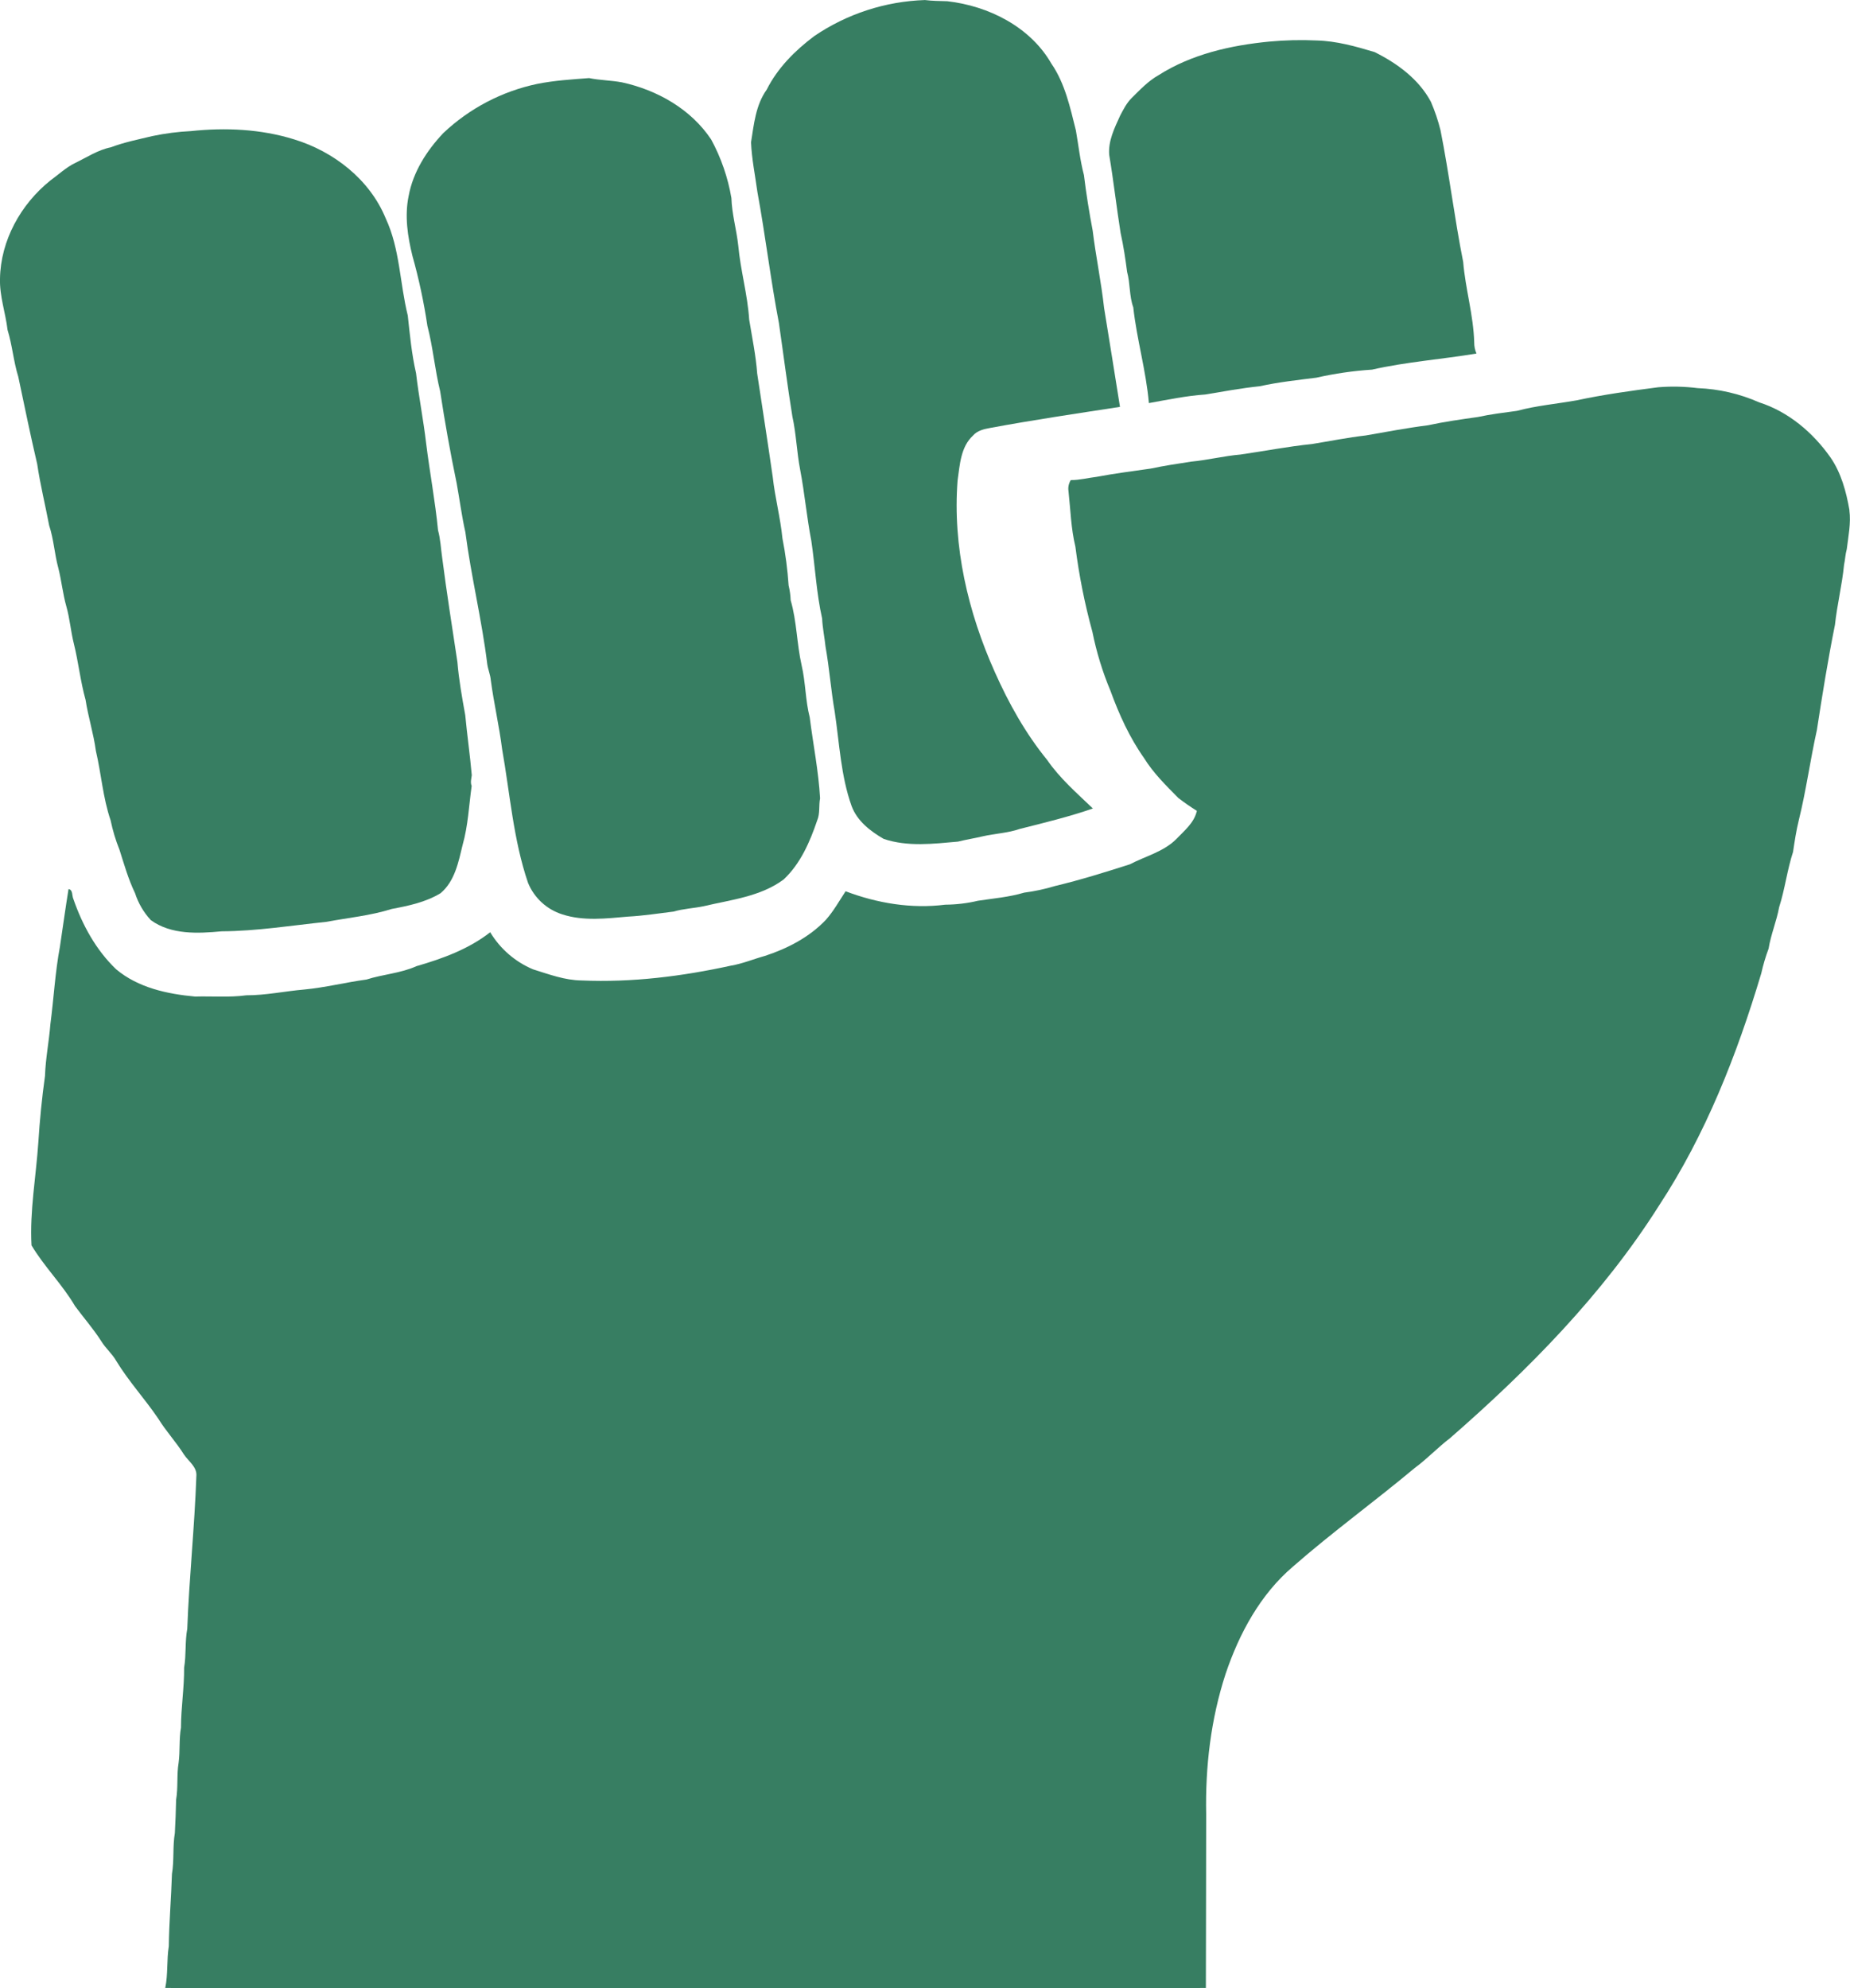
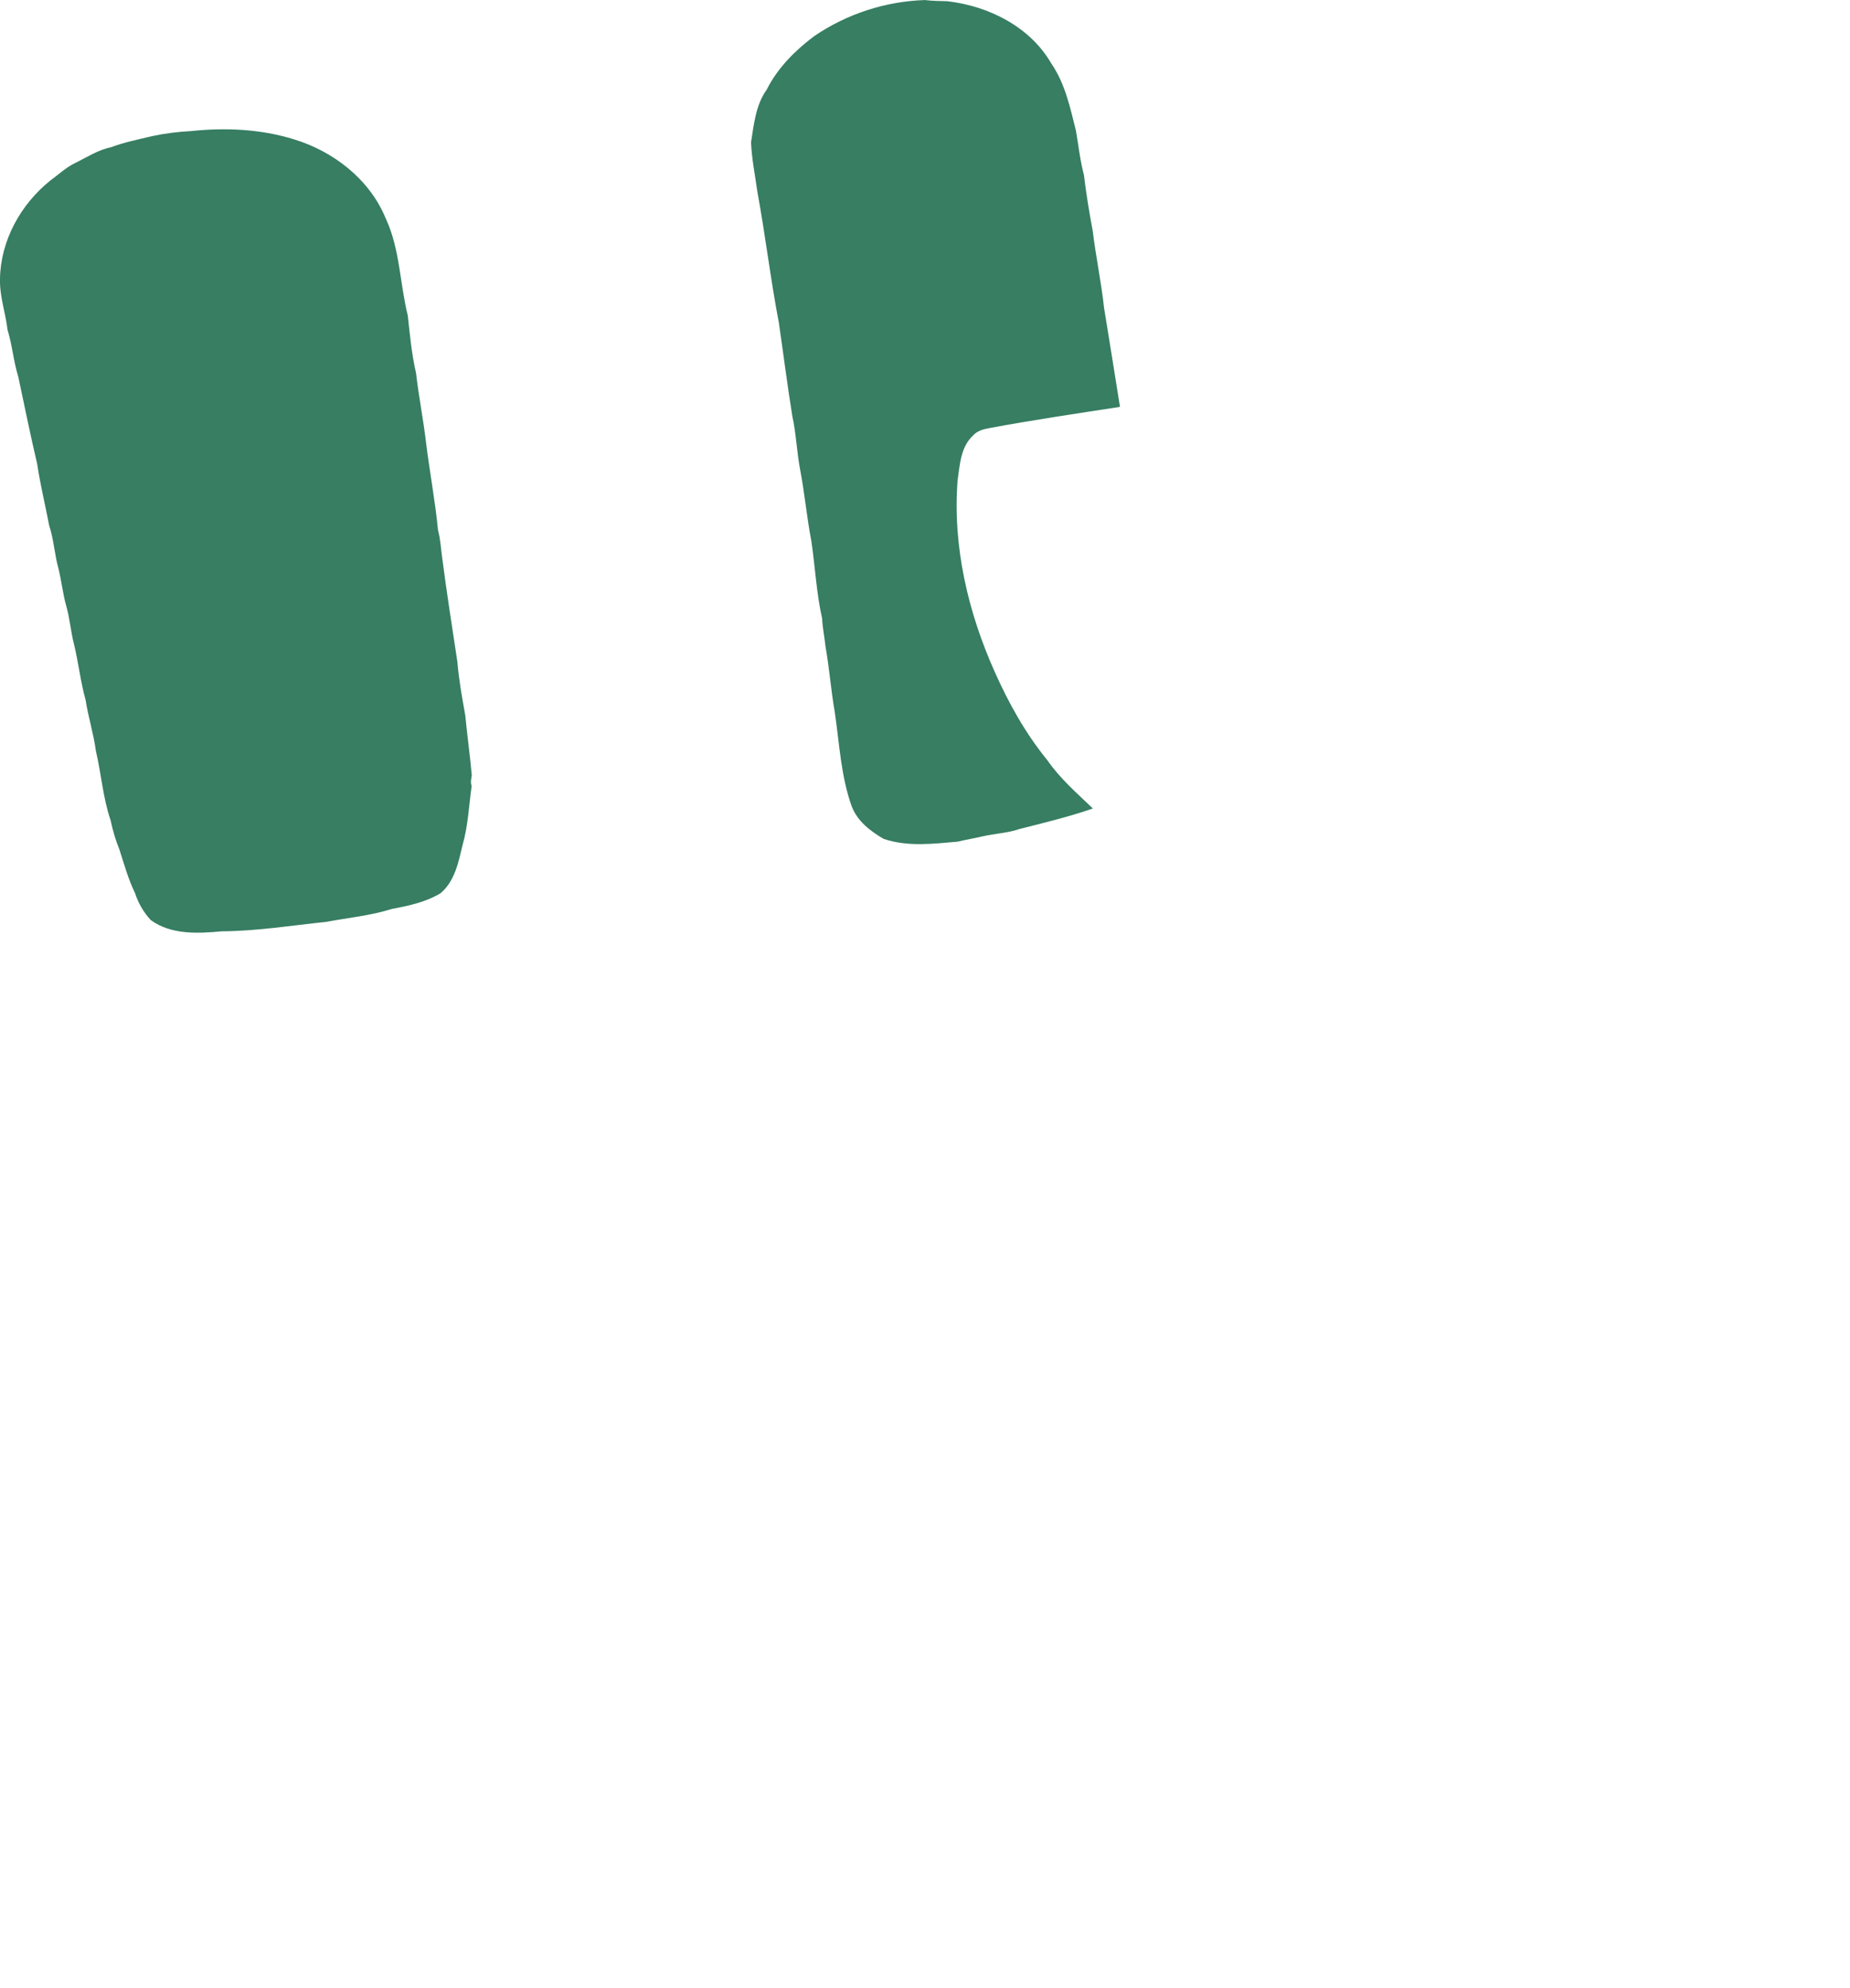
<svg xmlns="http://www.w3.org/2000/svg" id="Layer_1" data-name="Layer 1" viewBox="0 0 441.1 474.1">
  <defs>
    <style>
      .cls-1 {
        fill: #377e62;
      }
    </style>
  </defs>
-   <path class="cls-1" d="m185.74,77.21c1.07,7.37,2,14.75,3.19,22.12.93,4.19,1.04,8.51,1.86,12.73,1.07,5.6,1.57,11.31,2.65,16.89.92,6.17,1.21,12.45,2.58,18.55.1,2.25.58,4.46.81,6.7.92,5.15,1.29,10.37,2.19,15.52,1.13,7.54,1.45,15.3,4.04,22.53,1.33,3.56,4.46,5.97,7.64,7.81,5.72,1.93,11.83,1.17,17.7.65,1.97-.49,3.93-.79,5.9-1.26,2.95-.68,5.98-.77,8.85-1.77,5.85-1.47,11.73-2.9,17.43-4.87-3.82-3.67-7.86-7.16-10.9-11.57-5.16-6.33-9.17-13.52-12.48-20.96-6.39-14.25-10.09-30.02-8.88-45.71.53-3.7.73-8,3.68-10.7,1.01-1.18,2.61-1.55,4.07-1.81,10.28-1.91,20.64-3.44,30.97-5.03-1.26-7.86-2.5-15.73-3.79-23.59-.68-6.18-1.97-12.29-2.72-18.44-.83-4.39-1.55-8.8-2.08-13.23-.92-3.49-1.3-7.1-1.92-10.65-1.37-5.47-2.59-11.22-5.85-15.95-5.05-8.8-15-13.76-24.82-14.88-1.78-.05-3.56-.06-5.33-.28-9.42.31-18.56,3.28-26.36,8.58-4.6,3.44-8.77,7.62-11.36,12.78-2.63,3.67-3.05,8.25-3.74,12.56.17,3.99.98,7.9,1.52,11.86,1.92,10.45,3.16,21.01,5.16,31.43Z" />
-   <path class="cls-1" d="m267.21,55.65c.67,3.04,1.13,6.11,1.53,9.2.76,2.77.49,5.73,1.47,8.45.84,7.68,3.06,15.13,3.72,22.83,4.46-.8,8.91-1.74,13.44-2.05,4.32-.72,8.63-1.52,12.99-1.97,4.45-.98,8.99-1.47,13.51-2.04,4.37-.99,8.8-1.63,13.27-1.92,8.2-1.86,16.62-2.46,24.9-3.84-.37-.84-.55-1.75-.54-2.67-.18-6.47-2.1-12.73-2.63-19.17-2.08-10.43-3.33-20.99-5.41-31.42-.58-2.32-1.34-4.58-2.29-6.78-2.89-5.41-8.03-9.16-13.4-11.84-4.52-1.37-9.13-2.66-13.89-2.78-3.75-.17-7.51-.08-11.25.27-9.18.89-18.5,2.99-26.38,8-2.49,1.4-4.45,3.51-6.46,5.49-1.18,1.18-1.94,2.7-2.71,4.16-1.35,2.98-2.88,6.03-2.61,9.37,1.05,6.23,1.74,12.49,2.73,18.71Z" />
-   <path class="cls-1" d="m101.91,77.73c1.34,5.13,1.77,10.44,3.04,15.59,1.11,7.33,2.42,14.64,3.93,21.91.71,3.89,1.21,7.83,2.08,11.69,1.37,10.55,3.93,20.9,5.22,31.46.18,1.29.73,2.51.84,3.82.73,5.49,2,10.9,2.69,16.39,1.89,10.68,2.67,21.63,6.19,31.95,1.48,3.6,4.47,6.35,8.18,7.52,5.06,1.65,10.47.98,15.66.53,3.64-.19,7.25-.76,10.87-1.2,2.32-.69,4.77-.78,7.13-1.27,6.52-1.55,13.59-2.28,19.11-6.39,4.01-3.76,6.26-8.96,7.99-14.07.72-1.67.35-3.54.69-5.29-.35-6.46-1.66-12.85-2.46-19.27-1.05-4.08-.98-8.36-1.94-12.46-1.16-5.12-1.14-10.45-2.61-15.5-.04-1.19-.21-2.38-.49-3.53-.25-3.77-.74-7.52-1.47-11.22-.49-4.94-1.78-9.75-2.32-14.68-1.18-8.22-2.46-16.42-3.7-24.62-.32-4.33-1.21-8.58-1.91-12.86-.38-5.97-2.07-11.74-2.61-17.7-.42-3.79-1.51-7.49-1.63-11.31-.83-4.88-2.46-9.6-4.82-13.95-4.82-7.25-12.87-11.8-21.25-13.63-2.61-.49-5.26-.49-7.86-1.02-4.14.31-8.3.57-12.39,1.39-8.4,1.77-16.14,5.83-22.37,11.72-3.96,4.19-7.22,9.28-8.27,15.02-.98,4.75-.24,9.64.91,14.28,1.54,5.49,2.73,11.06,3.57,16.7Z" />
+   <path class="cls-1" d="m185.74,77.21c1.07,7.37,2,14.75,3.19,22.12.93,4.19,1.04,8.51,1.86,12.73,1.07,5.6,1.57,11.31,2.65,16.89.92,6.17,1.21,12.45,2.58,18.55.1,2.25.58,4.46.81,6.7.92,5.15,1.29,10.37,2.19,15.52,1.13,7.54,1.45,15.3,4.04,22.53,1.33,3.56,4.46,5.97,7.64,7.81,5.72,1.93,11.83,1.17,17.7.65,1.97-.49,3.93-.79,5.9-1.26,2.95-.68,5.98-.77,8.85-1.77,5.85-1.47,11.73-2.9,17.43-4.87-3.82-3.67-7.86-7.16-10.9-11.57-5.16-6.33-9.17-13.52-12.48-20.96-6.39-14.25-10.09-30.02-8.88-45.71.53-3.7.73-8,3.68-10.7,1.01-1.18,2.61-1.55,4.07-1.81,10.28-1.91,20.64-3.44,30.97-5.03-1.26-7.86-2.5-15.73-3.79-23.59-.68-6.18-1.97-12.29-2.72-18.44-.83-4.39-1.55-8.8-2.08-13.23-.92-3.49-1.3-7.1-1.92-10.65-1.37-5.47-2.59-11.22-5.85-15.95-5.05-8.8-15-13.76-24.82-14.88-1.78-.05-3.56-.06-5.33-.28-9.42.31-18.56,3.28-26.36,8.58-4.6,3.44-8.77,7.62-11.36,12.78-2.63,3.67-3.05,8.25-3.74,12.56.17,3.99.98,7.9,1.52,11.86,1.92,10.45,3.16,21.01,5.16,31.43" />
  <path class="cls-1" d="m11.73,125.34c1.09,3.28,1.26,6.77,2.17,10.1.77,3.03,1.07,6.16,1.92,9.17.83,2.91,1.05,5.95,1.79,8.89,1.1,4.42,1.56,8.99,2.79,13.38.63,4.1,1.91,8.06,2.46,12.18,1.29,5.49,1.68,11.2,3.51,16.56.5,2.41,1.21,4.77,2.13,7.06,1.11,3.48,2.1,7.01,3.7,10.32.77,2.4,2.06,4.6,3.77,6.44,4.85,3.51,11.22,3.19,16.89,2.66,8.36-.05,16.65-1.39,24.96-2.26,5.21-.98,10.51-1.47,15.58-3.07,4.02-.76,8.13-1.61,11.66-3.77,3.39-2.86,4.26-7.43,5.25-11.52,1.3-4.58,1.5-9.37,2.15-14.05-.34-.85-.08-1.7.03-2.55-.42-4.79-1.11-9.55-1.56-14.34-.76-4.2-1.52-8.42-1.87-12.67-1.25-8.31-2.57-16.61-3.64-24.95-.31-2.16-.4-4.36-.98-6.47-.67-6.93-1.97-13.76-2.83-20.69-.65-5.61-1.76-11.16-2.41-16.77-1.04-4.5-1.47-9.14-1.97-13.73-1.91-7.68-1.86-15.9-5.26-23.17-3.81-9.29-12.41-15.98-21.87-18.86-7.91-2.46-16.35-2.84-24.55-1.97-3.1.15-6.18.55-9.22,1.19-3.33.8-6.7,1.47-9.91,2.68-3.07.62-5.69,2.38-8.46,3.72-2.21,1.06-4,2.78-5.97,4.21C4.95,48.7.14,57.37,0,66.48c-.12,4.15,1.32,8.11,1.8,12.19,1.13,3.66,1.42,7.52,2.56,11.18,1.47,6.95,2.89,13.91,4.51,20.82.73,4.93,1.93,9.78,2.86,14.69Z" />
-   <path class="cls-1" d="m440.97,121.67c-.77-4.42-1.97-8.89-4.55-12.62-4.16-5.9-10-10.86-16.96-13.09-4.63-2.05-9.61-3.2-14.68-3.4-3.11-.39-6.25-.46-9.37-.21-6.54.84-13.08,1.75-19.53,3.13-4.72.84-9.53,1.25-14.18,2.5-3.13.43-6.27.8-9.34,1.47-3.98.56-7.95,1.12-11.88,1.97-4.98.63-9.91,1.57-14.85,2.43-4.3.49-8.53,1.35-12.78,2.04-5.73.58-11.38,1.69-17.08,2.51-3.93.33-7.81,1.32-11.75,1.69-3.23.49-6.46.98-9.67,1.66-4.3.62-8.61,1.16-12.89,1.97-2.05.24-4.07.79-6.15.77-.49.78-.69,1.71-.55,2.62.49,4.42.59,8.91,1.65,13.27.87,6.85,2.22,13.63,4.05,20.29.97,4.82,2.41,9.54,4.31,14.07,2.05,5.62,4.54,11.13,8,16.03,2.21,3.58,5.23,6.54,8.18,9.53,1.42,1.1,2.9,2.12,4.42,3.07-.63,2.87-3.01,4.74-4.92,6.75-3.04,3.03-7.37,4.07-11.05,6-5.9,1.89-11.8,3.73-17.85,5.18-2.41.73-4.88,1.26-7.37,1.58-3.58,1.07-7.31,1.37-10.99,1.93-2.56.61-5.19.92-7.82.94-8.03,1.02-16.22-.34-23.75-3.2-1.51,2.29-2.85,4.71-4.67,6.77-3.93,4.17-9.17,6.88-14.55,8.64-2.72.75-5.34,1.86-8.13,2.33-11.66,2.55-23.62,4.05-35.58,3.53-4.02-.04-7.8-1.47-11.59-2.65-4.26-1.79-7.84-4.89-10.22-8.85-5.12,4.02-11.37,6.3-17.58,8.09-3.78,1.71-8,1.93-11.92,3.19-4.96.67-9.83,1.91-14.81,2.38-4.62.39-9.19,1.39-13.84,1.38-4.05.55-8.15.18-12.22.3-6.63-.61-13.56-2.1-18.8-6.49-4.81-4.59-8.07-10.56-10.22-16.79-.37-.77-.06-2.19-1.15-2.35-.74,4.57-1.36,9.15-2.05,13.73-1.15,6.12-1.47,12.36-2.28,18.53-.32,4.1-1.15,8.15-1.28,12.29-.74,5.26-1.25,10.55-1.59,15.85-.55,8.17-2.07,16.35-1.63,24.55,3.04,5.12,7.37,9.34,10.37,14.48,2.07,2.81,4.39,5.44,6.27,8.39,1.03,1.7,2.6,2.98,3.58,4.72,2.95,4.85,6.81,9.03,9.99,13.72,1.83,2.99,4.26,5.58,6.12,8.55,1.09,1.65,3.18,2.98,2.98,5.18-.43,12.16-1.71,24.25-2.17,36.4-.57,3.07-.23,6.22-.75,9.29.04,4.78-.74,9.51-.75,14.29-.49,2.75-.19,5.58-.56,8.36-.49,2.92-.1,5.9-.6,8.85-.06,2.64-.15,5.29-.3,7.94-.55,3.21-.14,6.52-.69,9.74-.18,5.75-.68,11.48-.75,17.23-.53,3.3-.17,6.68-.85,9.97,82.71.04,165.41.04,248.12,0,0-13.8.08-27.6.07-41.41-.23-11.31,1.11-22.71,4.63-33.49,3.24-9.63,8.28-18.98,16.11-25.63,9.34-8.18,19.45-15.5,29-23.49,2.95-2.16,5.47-4.87,8.39-7.09,18.75-16.36,36.46-34.31,49.82-55.44,11.14-16.96,18.61-36.03,24.4-55.41.45-2,1.03-3.98,1.75-5.9.54-3.37,1.9-6.52,2.51-9.87,1.39-4.33,1.91-8.88,3.32-13.2.38-2.54.76-5.07,1.37-7.56,1.76-7.09,2.72-14.35,4.31-21.48,1.29-8.39,2.64-16.78,4.31-25.1.52-4.81,1.7-9.51,2.17-14.31.27-1.24.3-2.52.65-3.74.37-3.1,1.03-6.18.62-9.29Z" />
</svg>